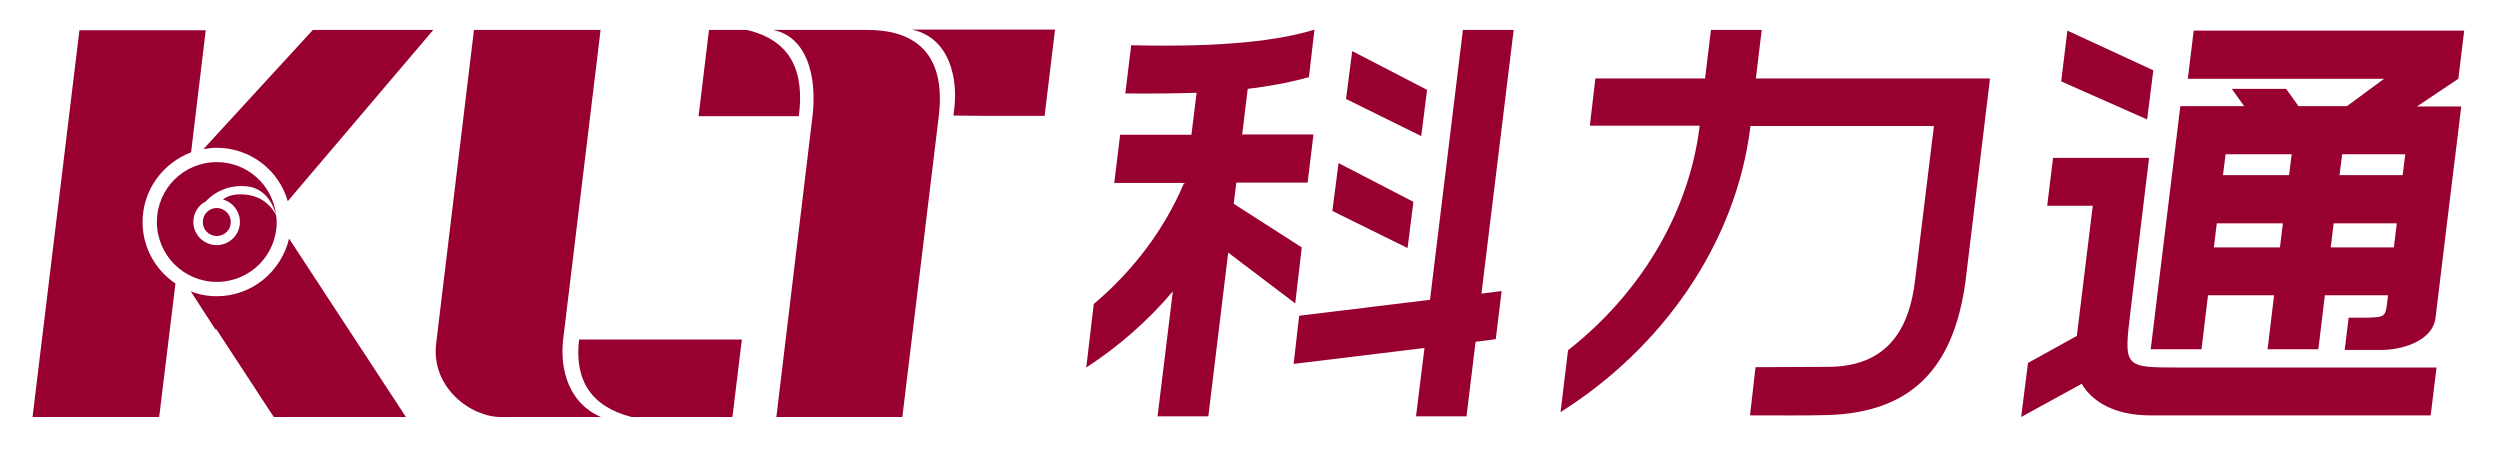
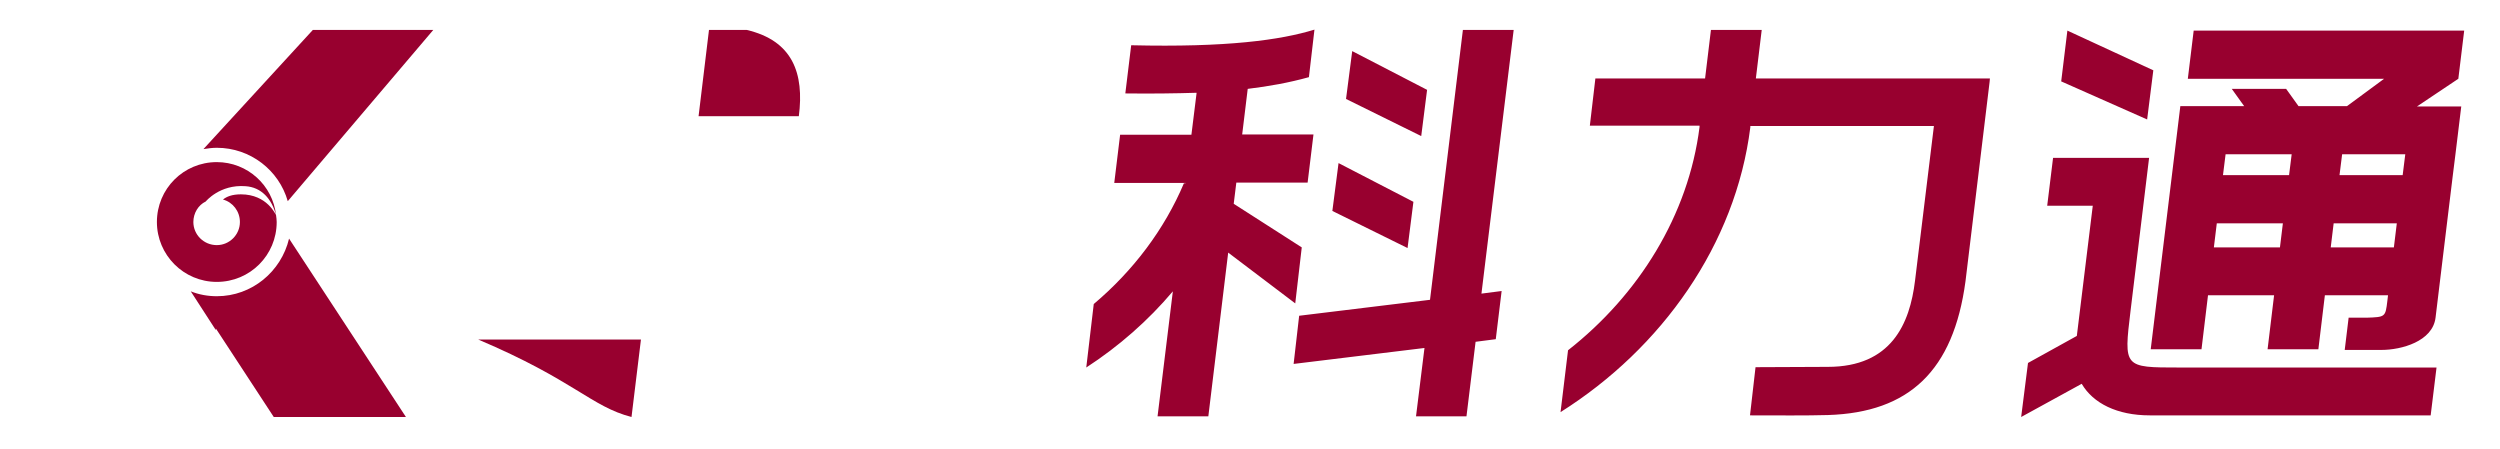
<svg xmlns="http://www.w3.org/2000/svg" version="1.1" id="图层_1" x="0px" y="0px" viewBox="0 0 768 138" style="enable-background:new 0 0 768 138;" xml:space="preserve">
  <style type="text/css">
	.st0{fill-rule:evenodd;clip-rule:evenodd;fill:#98002F;}
	.st1{fill:#98002F;}
</style>
  <g>
    <g>
      <g>
-         <path class="st0" d="M194,128.1h31l2.9-23.8h-50C176.4,116.8,181.6,124.9,194,128.1" />
-         <path class="st0" d="M238.5,128.1h38.7l11.2-92.5c1-8.6,1.2-26.4-21.9-26.4h-29c10.1,2,13.6,13.7,12.1,26.5L238.5,128.1z" />
-         <path class="st0" d="M145.6,9.2l-11.6,96.2c-1.7,13.7,10.7,22.7,19.8,22.7h30.8c-9.6-4.1-12.7-14.2-11.6-23.8l11.5-95.1H145.6z" />
-         <path class="st0" d="M320.9,35.6l3.2-26.5h-43.9c9.6,2.1,13,11,13.2,19.7c0,2.3-0.2,4.5-0.5,6.7     C300.4,35.6,299.7,35.6,320.9,35.6" />
+         <path class="st0" d="M194,128.1l2.9-23.8h-50C176.4,116.8,181.6,124.9,194,128.1" />
        <path class="st0" d="M229.4,9.2h-11.6l-3.2,26.5h30.8C247.1,22.5,243.5,12.5,229.4,9.2" />
        <g>
          <path class="st0" d="M66.6,45.4c10.3,0,19.1,6.9,21.8,16.4l44.7-52.6h-37L62.5,45.8C63.8,45.6,65.2,45.4,66.6,45.4z" />
          <path class="st0" d="M66.6,91c-2.8,0-5.5-0.5-8-1.5l7.7,11.9c0-0.1,0-0.3,0-0.5l17.8,27.2h40.6L88.8,73.3      C86.4,83.4,77.4,91,66.6,91z" />
        </g>
        <polygon class="st1" points="84.8,66.1 84.8,66.1 84.8,66.1    " />
        <path class="st1" d="M84.8,66.1c-0.1-0.1-2.7-6.4-10.8-6.4c-2.7,0-4.4,0.7-5.5,1.6c3,0.8,5.2,3.6,5.2,6.9c0,3.9-3.2,7.1-7.1,7.1     c-4,0-7.2-3.2-7.2-7.1c0-2.7,1.5-5.2,3.8-6.3c0,0,4.3-5.3,12.2-4.7C80.3,57.5,83.5,61.1,84.8,66.1c-1-9.2-8.8-16.3-18.2-16.3     c-10.2,0-18.4,8.2-18.4,18.4c0,10.1,8.2,18.4,18.4,18.4c10.2,0,18.4-8.2,18.4-18.4C85,67.5,84.9,66.8,84.8,66.1z" />
-         <path class="st1" d="M62.3,68.2c0,2.4,1.9,4.3,4.3,4.3c2.4,0,4.3-1.9,4.3-4.3c0-2.4-2-4.3-4.3-4.3C64.2,63.9,62.3,65.8,62.3,68.2     z" />
-         <path class="st0" d="M43.8,68.2c0-9.8,6.2-18.1,14.9-21.4l4.5-37.5H24.4L10,128.1h38.9l5-41C47.8,83,43.8,76.1,43.8,68.2z" />
      </g>
      <path class="st0" d="M415.4,15.7l23,11.9l-1.8,14.2l-23.1-11.4L415.4,15.7z M411.2,50.1l23,11.9l-1.8,14.2l-23.1-11.4L411.2,50.1z     M399.1,97l40.2-4.9l10.1-82.9H465l-9.9,81l6.2-0.8l-1.8,14.8l-6.2,0.8l-2.8,22.9H435l2.6-21l-40.2,4.9L399.1,97z M611.1,24.9    l0,0.3 M635.1,9.4l26.4,12.2l-1.9,15.1L633.2,25L635.1,9.4z M703.2,53.8l0.8-6.4h-20.3l-0.8,6.4H703.2z M700.4,76l0.9-7.4H681    l-0.9,7.4H700.4z M738.1,53.8l0.8-6.4h-19.4l-0.8,6.4H738.1z M735.4,76l0.9-7.4h-19.4L716,76H735.4z M733.4,92.4l0.2-1.7h-19.4    l-2,16.6h-15.6l2-16.6h-20.3l-2,16.6h-15.6l9.1-74.7h1.1l0,0h18.5l-3.8-5.3h16.7l3.8,5.3H721l11.4-8.4l0.1,0h-60.4l1.8-14.8H757    l-1.8,14.8l-12.7,8.5h13.6l-1.8,14.8l0,0l-0.8,6.4h0l-1.8,14.8h0l-3.5,28.9c-0.9,7.3-10.5,9.9-16.6,9.9h-11.3l1.2-9.9h5.5    C732.8,97.4,732.8,97.4,733.4,92.4z M336,93.4c12.1-10.2,21.7-22.9,27.7-37.1h0.5l0-0.1h-21.9l1.8-14.8h21.9l1.6-12.9    c-6.6,0.2-13.8,0.3-21.9,0.2l1.8-14.8c29.4,0.7,45.9-1.6,56.3-4.8l-1.7,14.6c-6.1,1.7-12.2,2.8-18.8,3.6l-1.7,14h21.9l-1.8,14.8    h-21.9l-0.8,6.5L399.9,76l-2,17.2l-20.6-15.6l-6.1,50.3h-15.6l4.7-38.4c-7.6,9-16.6,16.9-26.6,23.4L336,93.4z M490.1,24.1h33.7    l1.8-14.9h15.6l-1.8,14.9h71.9l-0.1,1.1l-7.4,61.2c-3.7,27.5-17.3,40.3-42.2,41.1c-6.9,0.2-14.9,0.1-24,0.1l1.7-14.8l22.2-0.1    c19.5,0,25.2-13.2,26.8-26.5l5.8-47.5h-56.4l0,0.4c-4.5,36-27.2,67.9-58.3,87.5l2.3-19c21.7-17,37-41.5,40.4-68.6l0-0.4h-33.7    L490.1,24.1z M638,103.2l4.9-40h-14l1.8-14.7h14h5.2h8.3l2,0l-5.7,47c-2.1,17.4-2.1,17.4,14.9,17.4l79.1,0l-1.8,14.7h-86.3    c-10,0-17.4-3.7-20.9-9.7l-18.6,10.2l2.1-16.6L638,103.2z" />
    </g>
  </g>
</svg>